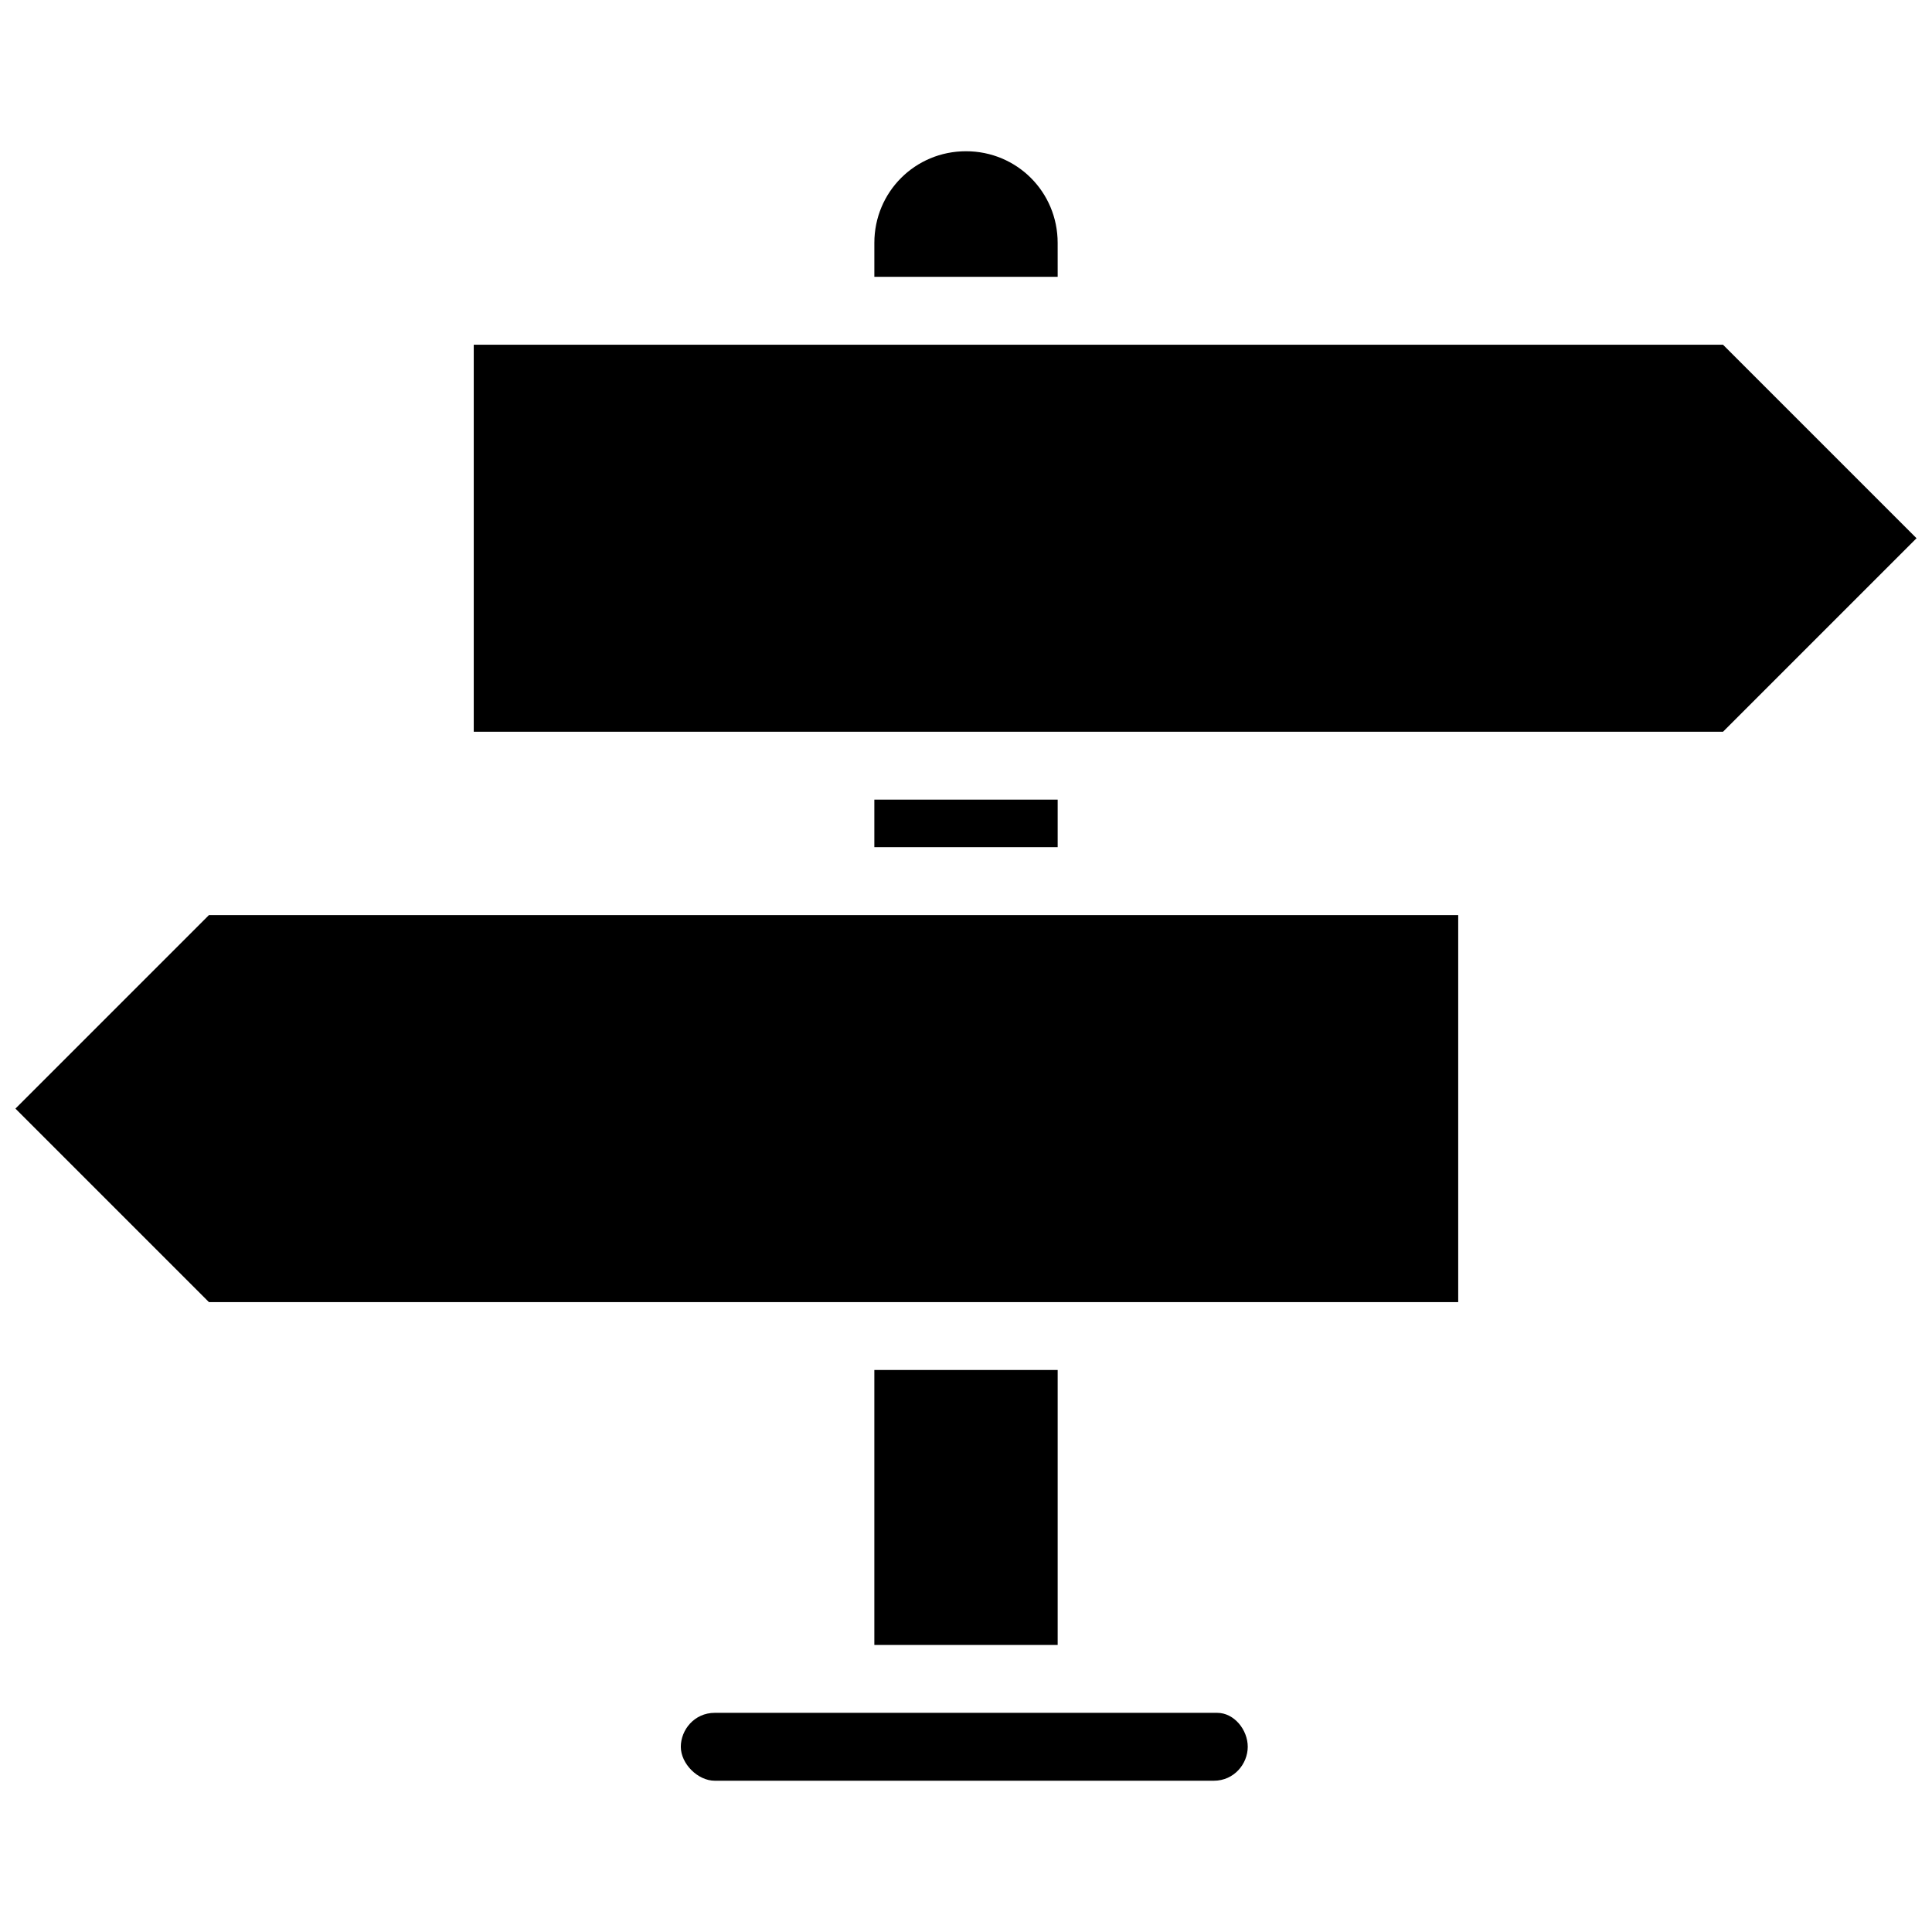
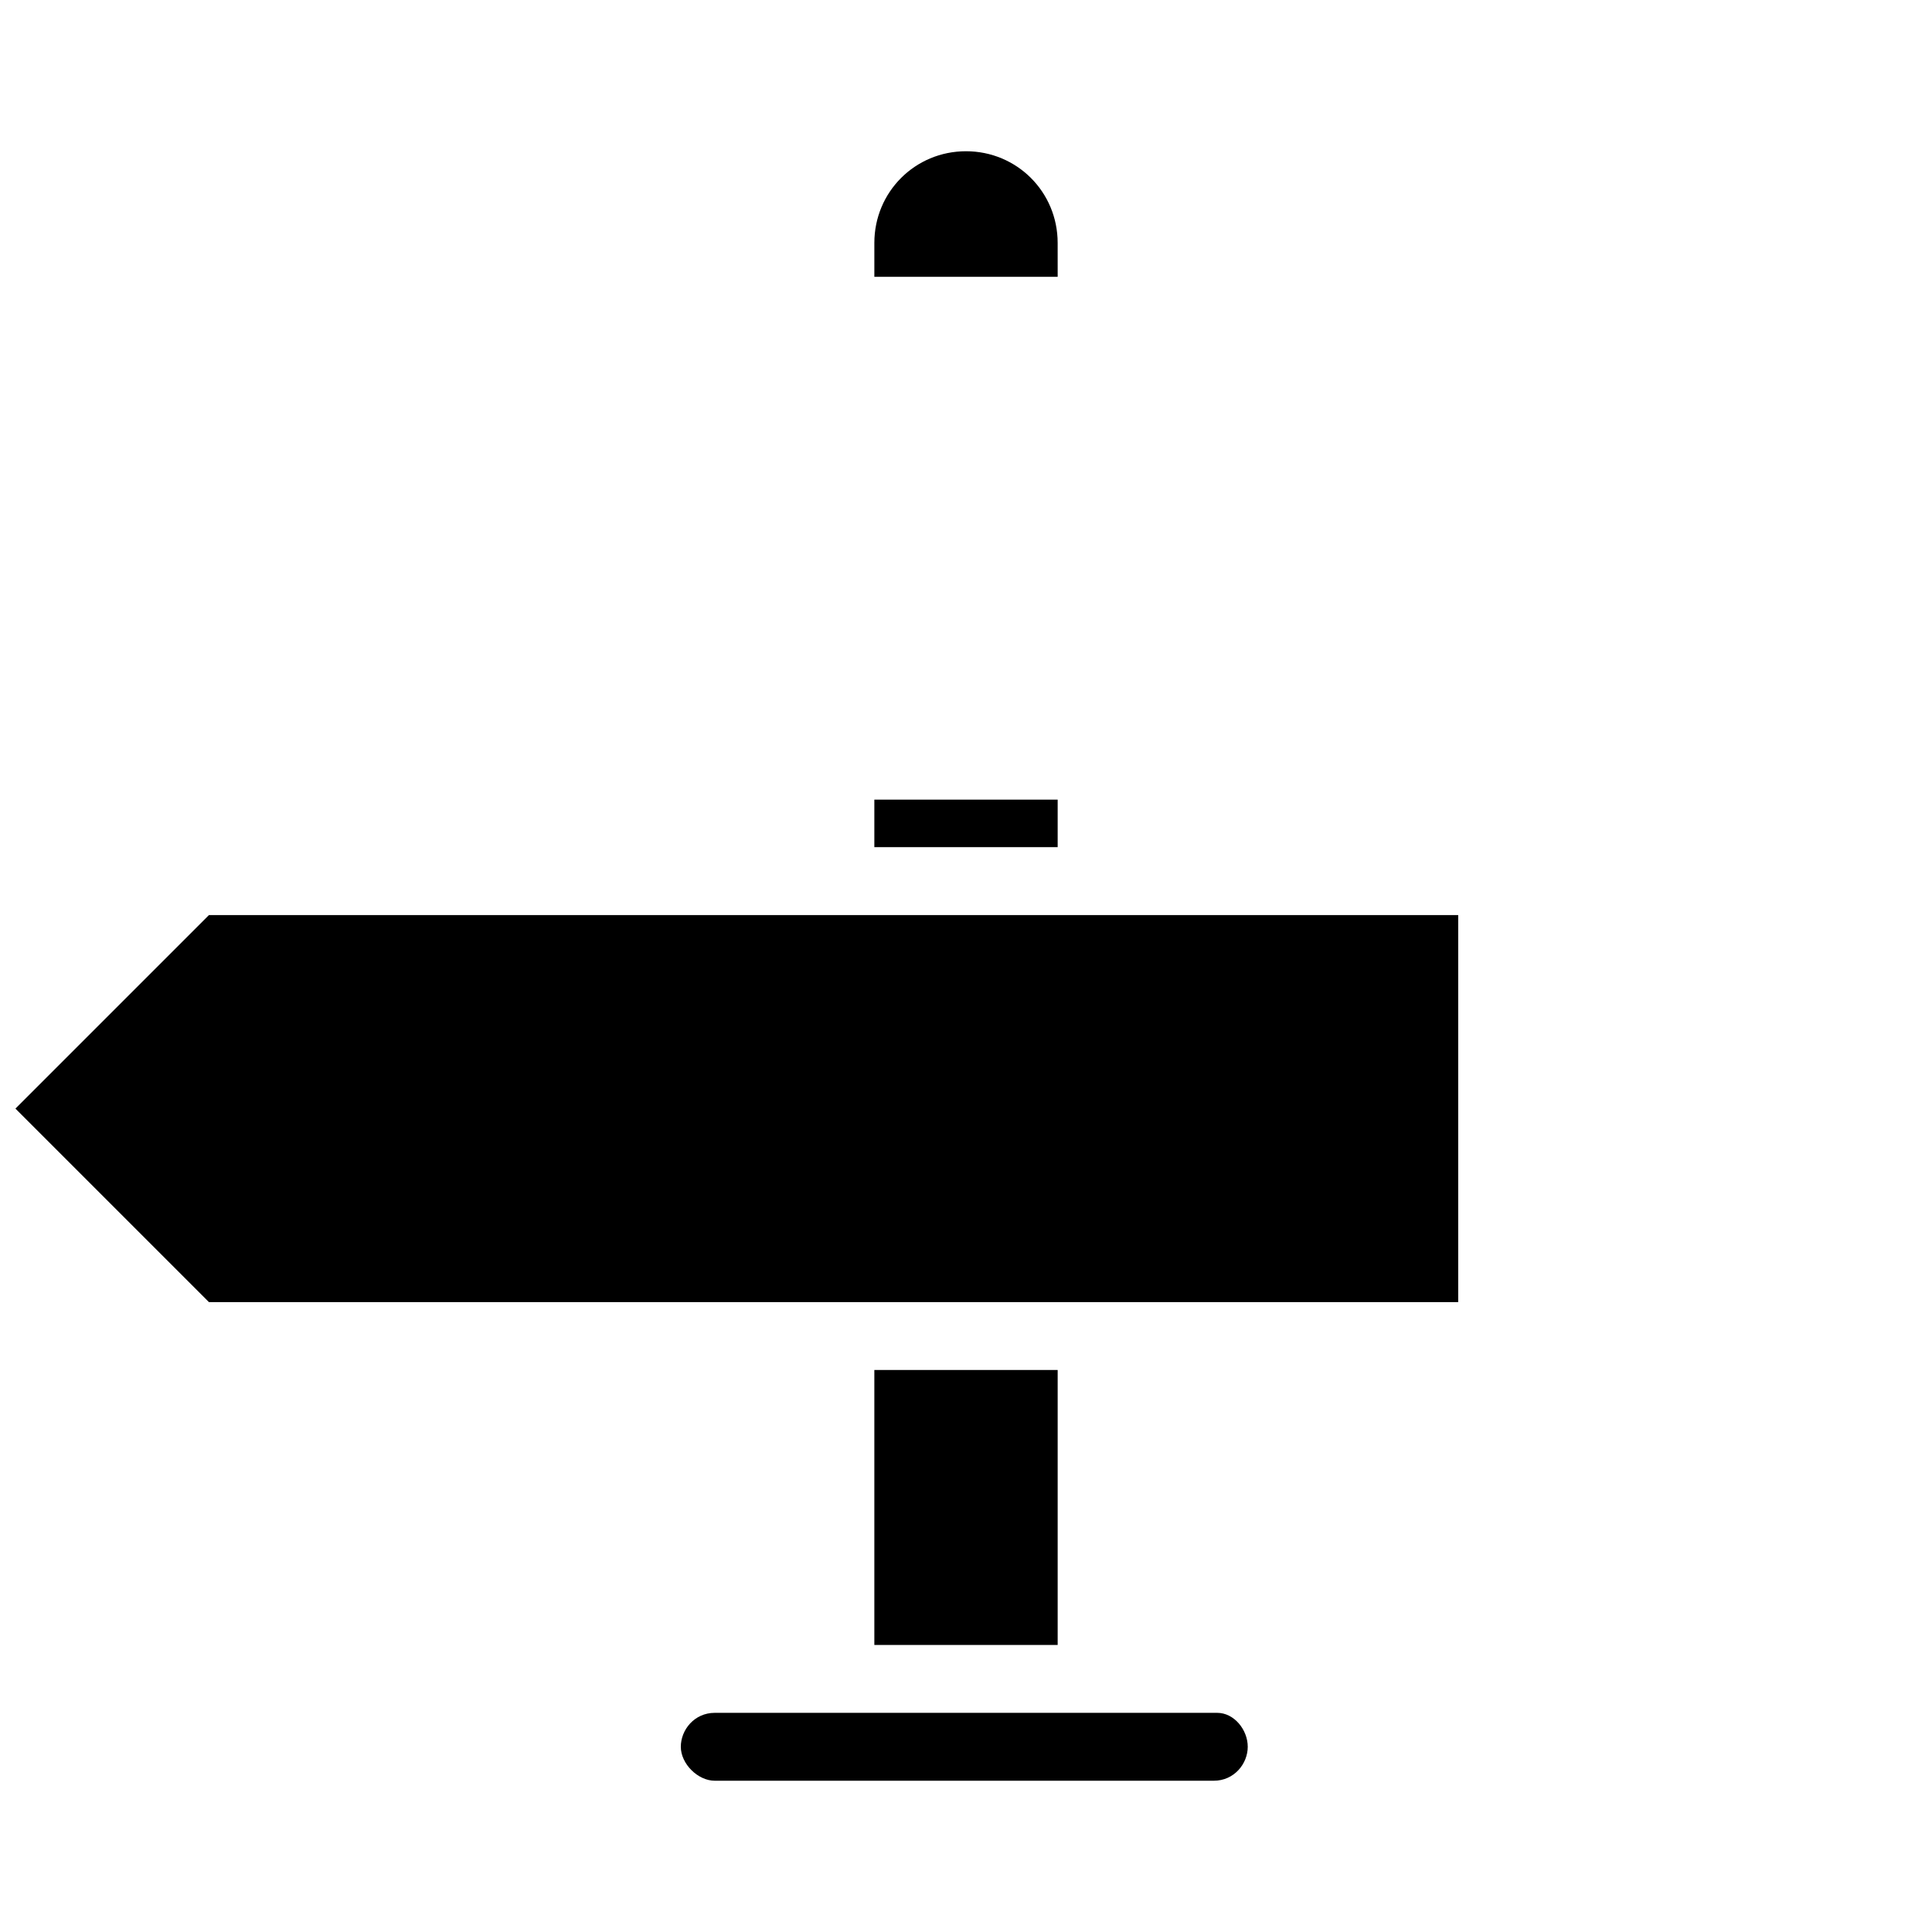
<svg xmlns="http://www.w3.org/2000/svg" width="800px" height="800px" version="1.1" viewBox="144 144 512 512">
  <defs>
    <clipPath id="b">
-       <path d="m269 235h382.9v103h-382.9z" />
-     </clipPath>
+       </clipPath>
    <clipPath id="a">
      <path d="m148.09 386h382.91v104h-382.91z" />
    </clipPath>
  </defs>
  <path d="m466.57 597.92h-133.15c-5.398 0-8.996 4.5-8.996 8.996 0 4.5 4.5 8.996 8.996 8.996h132.25c5.398 0 8.996-4.5 8.996-8.996 0.004-4.496-3.598-8.996-8.094-8.996z" />
  <g clip-path="url(#b)">
    <path d="m600.62 235.36h-331.07v102.56h331.07l51.281-51.281z" />
  </g>
  <g clip-path="url(#a)">
    <path d="m148.09 437.79 51.281 51.281h331.07v-102.56h-331.07z" />
  </g>
  <path d="m424.29 208.37c0-13.496-10.797-24.289-24.289-24.289-13.496 0-24.289 10.797-24.289 24.289v8.996h48.582z" />
  <path d="m375.71 355.91h48.582v12.594h-48.582z" />
  <path d="m375.71 507.06h48.582v72.871h-48.582z" />
</svg>